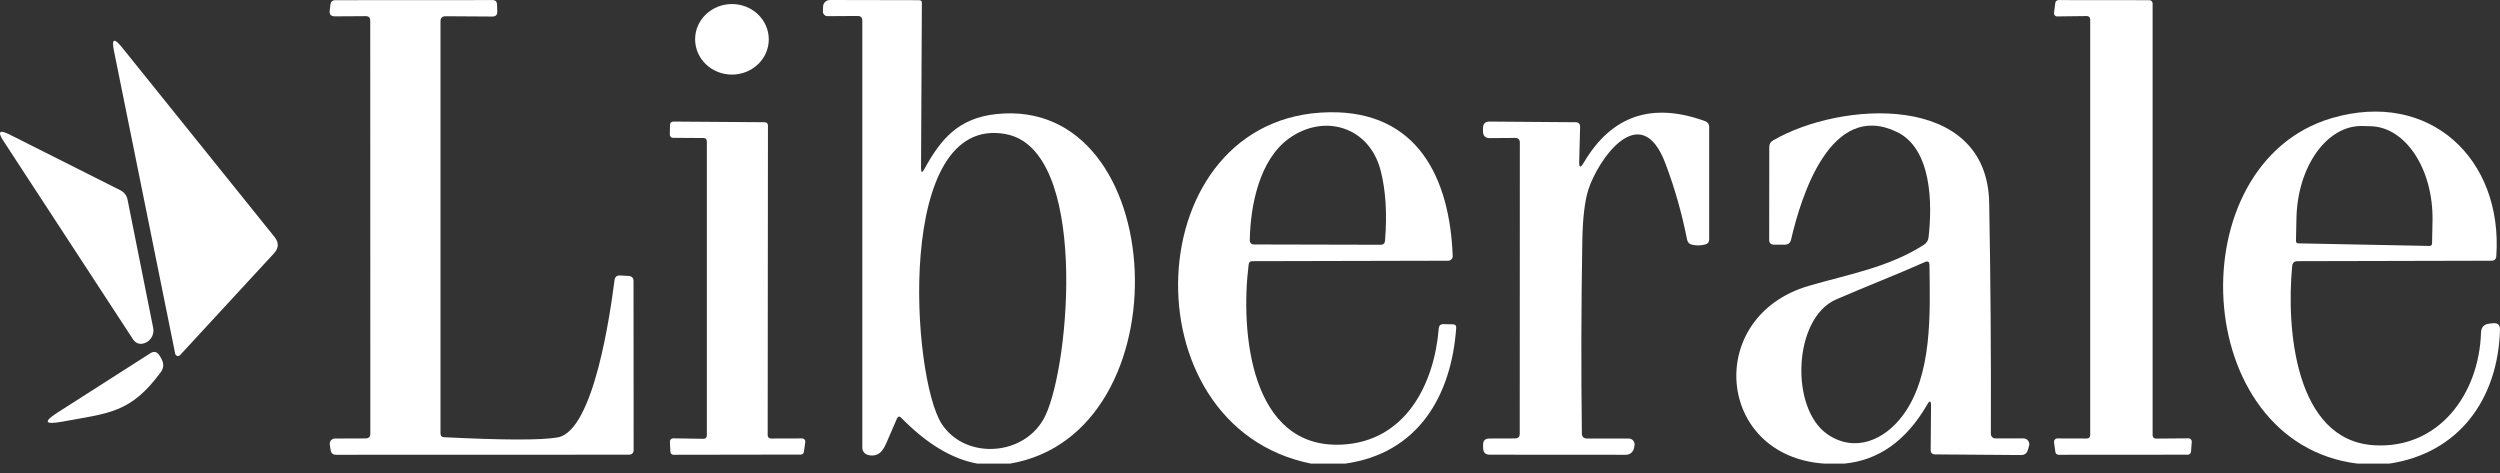
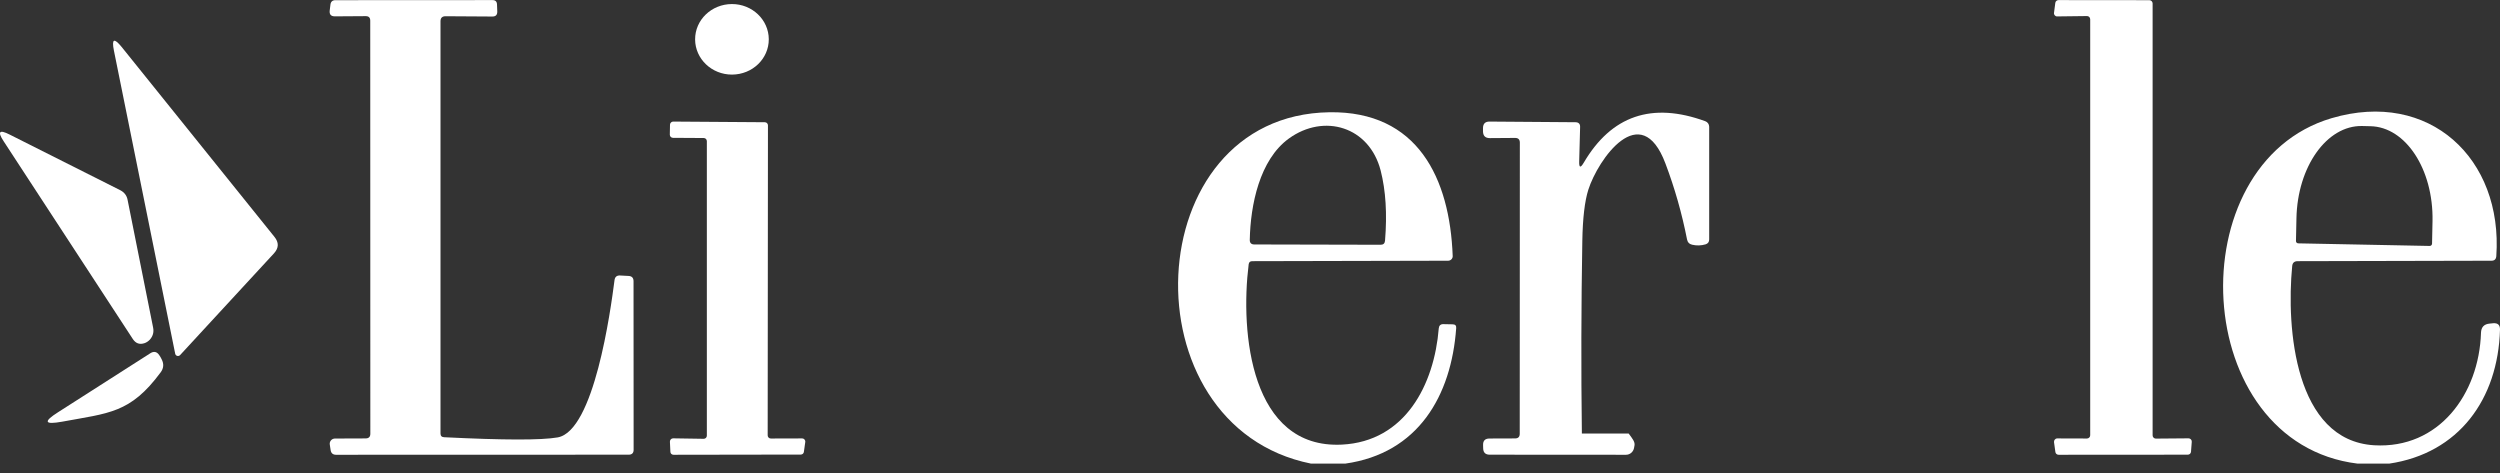
<svg xmlns="http://www.w3.org/2000/svg" width="111" height="21" viewBox="0 0 111 21" fill="none">
  <rect x="0" y="0" width="111" height="21" fill="#333333" stroke="none" />
  <path d="M16.242 0.717L14.869 0.726C14.693 0.726 14.619 0.64 14.639 0.467L14.672 0.201C14.688 0.074 14.762 0.008 14.893 0.008L21.87 0.004C21.997 0.004 22.063 0.07 22.067 0.197L22.079 0.508C22.083 0.66 22.013 0.734 21.862 0.734L19.784 0.721C19.632 0.721 19.558 0.795 19.558 0.947V19.245C19.558 19.352 19.611 19.409 19.722 19.413C22.354 19.544 24.034 19.548 24.76 19.421C26.379 19.134 27.108 13.81 27.285 12.437C27.305 12.293 27.387 12.223 27.535 12.232L27.912 12.252C28.055 12.26 28.129 12.338 28.129 12.486L28.133 19.971C28.133 20.114 28.059 20.188 27.916 20.188L14.918 20.192C14.783 20.192 14.701 20.122 14.68 19.987L14.643 19.741C14.619 19.598 14.729 19.471 14.873 19.471L16.23 19.466C16.373 19.466 16.443 19.397 16.443 19.257L16.439 0.918C16.439 0.783 16.373 0.717 16.242 0.717Z" fill="white" />
-   <path d="M44.842 20.585H43.399C42.276 20.384 41.148 19.708 40.013 18.548C39.935 18.47 39.87 18.483 39.824 18.585C39.673 18.933 39.513 19.302 39.345 19.692C39.238 19.942 39.115 20.097 38.972 20.167C38.828 20.237 38.673 20.245 38.513 20.192C38.377 20.147 38.287 20.02 38.287 19.876V0.918C38.287 0.779 38.218 0.709 38.082 0.709L36.746 0.717C36.627 0.721 36.533 0.623 36.537 0.504L36.545 0.291C36.549 0.127 36.685 3.05176e-05 36.849 3.05176e-05L40.825 0.008C40.882 0.008 40.931 0.057 40.931 0.115L40.894 7.468C40.894 7.673 40.944 7.686 41.042 7.505C41.767 6.181 42.546 5.247 44.227 5.066C51.974 4.226 52.683 19.257 44.842 20.585ZM46.416 18.45C47.514 16.142 48.33 6.616 44.645 5.952C39.722 5.058 40.468 16.765 41.816 18.827C42.878 20.446 45.555 20.262 46.416 18.45Z" fill="white" />
  <path d="M92.657 0.713L91.341 0.729C91.255 0.734 91.185 0.656 91.198 0.57L91.255 0.131C91.263 0.057 91.325 0.004 91.399 0.004L95.432 0.008C95.51 0.008 95.576 0.074 95.576 0.152V19.331C95.576 19.409 95.641 19.474 95.719 19.474L97.17 19.462C97.256 19.462 97.322 19.532 97.314 19.618L97.281 20.056C97.276 20.13 97.215 20.188 97.137 20.188L91.403 20.192C91.329 20.192 91.267 20.139 91.259 20.069L91.198 19.63C91.19 19.544 91.255 19.466 91.341 19.466L92.661 19.47C92.739 19.47 92.805 19.405 92.805 19.327V0.857C92.805 0.775 92.739 0.709 92.657 0.713Z" fill="white" />
  <path d="M34.134 1.74C34.138 2.607 33.409 3.308 32.504 3.312C31.601 3.316 30.867 2.615 30.863 1.752C30.859 0.885 31.589 0.184 32.493 0.18C33.396 0.176 34.13 0.877 34.134 1.74Z" fill="white" />
  <path d="M59.728 20.585H58.212C49.94 18.925 50.493 5.107 59.028 4.984C62.942 4.927 64.372 7.907 64.5 11.371C64.504 11.481 64.413 11.572 64.303 11.576L55.601 11.596C55.506 11.596 55.453 11.641 55.441 11.735C55.06 14.777 55.531 19.938 59.577 19.741C62.397 19.602 63.68 17.072 63.881 14.58C63.893 14.453 63.963 14.387 64.09 14.392L64.504 14.4C64.615 14.404 64.664 14.457 64.655 14.568C64.438 17.576 62.971 20.126 59.728 20.585ZM57.228 6.149C55.92 7.095 55.519 9.112 55.49 10.649C55.486 10.784 55.556 10.854 55.691 10.854L61.302 10.867C61.421 10.867 61.483 10.809 61.495 10.69C61.593 9.497 61.528 8.46 61.302 7.575C60.798 5.616 58.785 5.025 57.228 6.149Z" fill="white" />
-   <path d="M70.116 7.169C70.108 7.452 70.174 7.468 70.317 7.226C71.547 5.132 73.346 4.517 75.715 5.382C75.818 5.419 75.888 5.517 75.888 5.628V10.629C75.888 10.743 75.834 10.817 75.724 10.85C75.527 10.907 75.33 10.912 75.133 10.866C75.006 10.838 74.928 10.756 74.904 10.629C74.678 9.477 74.359 8.354 73.945 7.259C72.85 4.349 70.948 7.083 70.522 8.423C70.362 8.928 70.272 9.686 70.255 10.702C70.206 13.551 70.198 16.4 70.235 19.249C70.239 19.392 70.313 19.466 70.456 19.47H72.313C72.477 19.47 72.6 19.618 72.572 19.778L72.551 19.892C72.518 20.064 72.371 20.192 72.194 20.192L66.14 20.188C65.956 20.188 65.857 20.093 65.853 19.909L65.849 19.769C65.841 19.569 65.935 19.47 66.136 19.47L67.272 19.466C67.407 19.466 67.476 19.396 67.476 19.261L67.481 6.333C67.481 6.194 67.411 6.124 67.272 6.124L66.148 6.132C65.948 6.132 65.849 6.034 65.845 5.833V5.693C65.845 5.492 65.943 5.394 66.144 5.398L69.956 5.427C70.092 5.431 70.161 5.501 70.157 5.636L70.116 7.169Z" fill="white" />
-   <path d="M81.881 20.585H81.008C76.191 20.265 75.662 14.06 80.299 12.695C82.069 12.178 83.848 11.879 85.43 10.863C85.545 10.784 85.611 10.678 85.627 10.543C85.799 9.063 85.779 6.595 84.213 5.854C81.29 4.46 79.975 8.69 79.524 10.637C79.487 10.789 79.393 10.867 79.237 10.863H78.761C78.622 10.858 78.552 10.789 78.552 10.649L78.556 6.522C78.556 6.395 78.614 6.296 78.725 6.235C81.717 4.488 88.23 4.066 88.32 9.006C88.382 12.416 88.406 15.835 88.394 19.265C88.394 19.376 88.484 19.466 88.595 19.466H89.845C90.013 19.466 90.136 19.626 90.091 19.79L90.042 19.966C89.997 20.126 89.894 20.204 89.73 20.204L85.927 20.175C85.787 20.175 85.717 20.106 85.722 19.966L85.738 18.023C85.742 17.782 85.68 17.765 85.562 17.974C84.631 19.573 83.406 20.442 81.881 20.585ZM85.463 11.637C84.151 12.219 82.832 12.727 81.52 13.297C79.618 14.125 79.458 18.142 81.151 19.29C82.356 20.106 83.668 19.552 84.496 18.429C85.803 16.659 85.697 13.92 85.668 11.764C85.664 11.621 85.599 11.576 85.463 11.637Z" fill="white" />
+   <path d="M70.116 7.169C70.108 7.452 70.174 7.468 70.317 7.226C71.547 5.132 73.346 4.517 75.715 5.382C75.818 5.419 75.888 5.517 75.888 5.628V10.629C75.888 10.743 75.834 10.817 75.724 10.85C75.527 10.907 75.33 10.912 75.133 10.866C75.006 10.838 74.928 10.756 74.904 10.629C74.678 9.477 74.359 8.354 73.945 7.259C72.85 4.349 70.948 7.083 70.522 8.423C70.362 8.928 70.272 9.686 70.255 10.702C70.206 13.551 70.198 16.4 70.235 19.249H72.313C72.477 19.47 72.6 19.618 72.572 19.778L72.551 19.892C72.518 20.064 72.371 20.192 72.194 20.192L66.14 20.188C65.956 20.188 65.857 20.093 65.853 19.909L65.849 19.769C65.841 19.569 65.935 19.47 66.136 19.47L67.272 19.466C67.407 19.466 67.476 19.396 67.476 19.261L67.481 6.333C67.481 6.194 67.411 6.124 67.272 6.124L66.148 6.132C65.948 6.132 65.849 6.034 65.845 5.833V5.693C65.845 5.492 65.943 5.394 66.144 5.398L69.956 5.427C70.092 5.431 70.161 5.501 70.157 5.636L70.116 7.169Z" fill="white" />
  <path d="M106.081 20.585H104.679C97.199 19.667 96.666 7.272 103.523 5.247C107.86 3.968 111.135 7.038 110.836 11.375C110.824 11.51 110.754 11.576 110.623 11.576L102.015 11.596C101.867 11.596 101.785 11.67 101.773 11.818C101.507 14.572 101.888 19.556 105.413 19.77C108.291 19.938 110.07 17.491 110.156 14.777C110.164 14.523 110.295 14.388 110.545 14.367L110.705 14.351C110.906 14.338 111.004 14.433 111 14.633C110.914 17.732 109.164 20.126 106.081 20.585ZM102.044 10.805L107.881 10.92C107.934 10.92 107.983 10.875 107.983 10.817L108.004 9.809C108.045 7.518 106.811 5.632 105.245 5.604L104.876 5.595C103.31 5.566 102.007 7.399 101.962 9.694L101.941 10.703C101.941 10.76 101.986 10.805 102.044 10.805Z" fill="white" />
  <path d="M31.245 6.128L29.88 6.12C29.802 6.12 29.736 6.054 29.74 5.976L29.748 5.534C29.752 5.46 29.814 5.398 29.888 5.398L33.958 5.427C34.036 5.427 34.097 5.488 34.097 5.566L34.085 19.331C34.085 19.409 34.147 19.47 34.225 19.47L35.618 19.466C35.7 19.466 35.766 19.54 35.754 19.626L35.692 20.065C35.684 20.134 35.622 20.183 35.557 20.183L29.904 20.192C29.826 20.192 29.765 20.134 29.765 20.056L29.744 19.61C29.744 19.528 29.806 19.462 29.888 19.462L31.245 19.483C31.323 19.483 31.384 19.421 31.384 19.343V6.267C31.384 6.189 31.323 6.128 31.245 6.128Z" fill="white" />
  <path d="M12.167 11.246L7.999 15.763C7.925 15.843 7.797 15.806 7.778 15.702L5.057 2.242C4.953 1.721 5.063 1.672 5.4 2.083L12.185 10.516C12.388 10.768 12.382 11.007 12.167 11.246Z" fill="white" />
  <path d="M0.429 5.975L5.339 8.445C5.517 8.537 5.627 8.678 5.664 8.868L6.798 14.544C6.841 14.752 6.786 14.936 6.645 15.089C6.577 15.157 6.504 15.206 6.418 15.236C6.197 15.31 6.026 15.248 5.897 15.052L0.16 6.269C-0.122 5.84 -0.03 5.742 0.429 5.975Z" fill="white" />
  <path d="M2.581 18.301L6.675 15.684C6.828 15.586 6.963 15.61 7.067 15.763C7.11 15.825 7.147 15.886 7.178 15.954C7.282 16.156 7.27 16.346 7.135 16.53C5.786 18.356 4.83 18.338 2.752 18.724C1.968 18.865 1.913 18.724 2.581 18.301Z" fill="white" />
</svg>